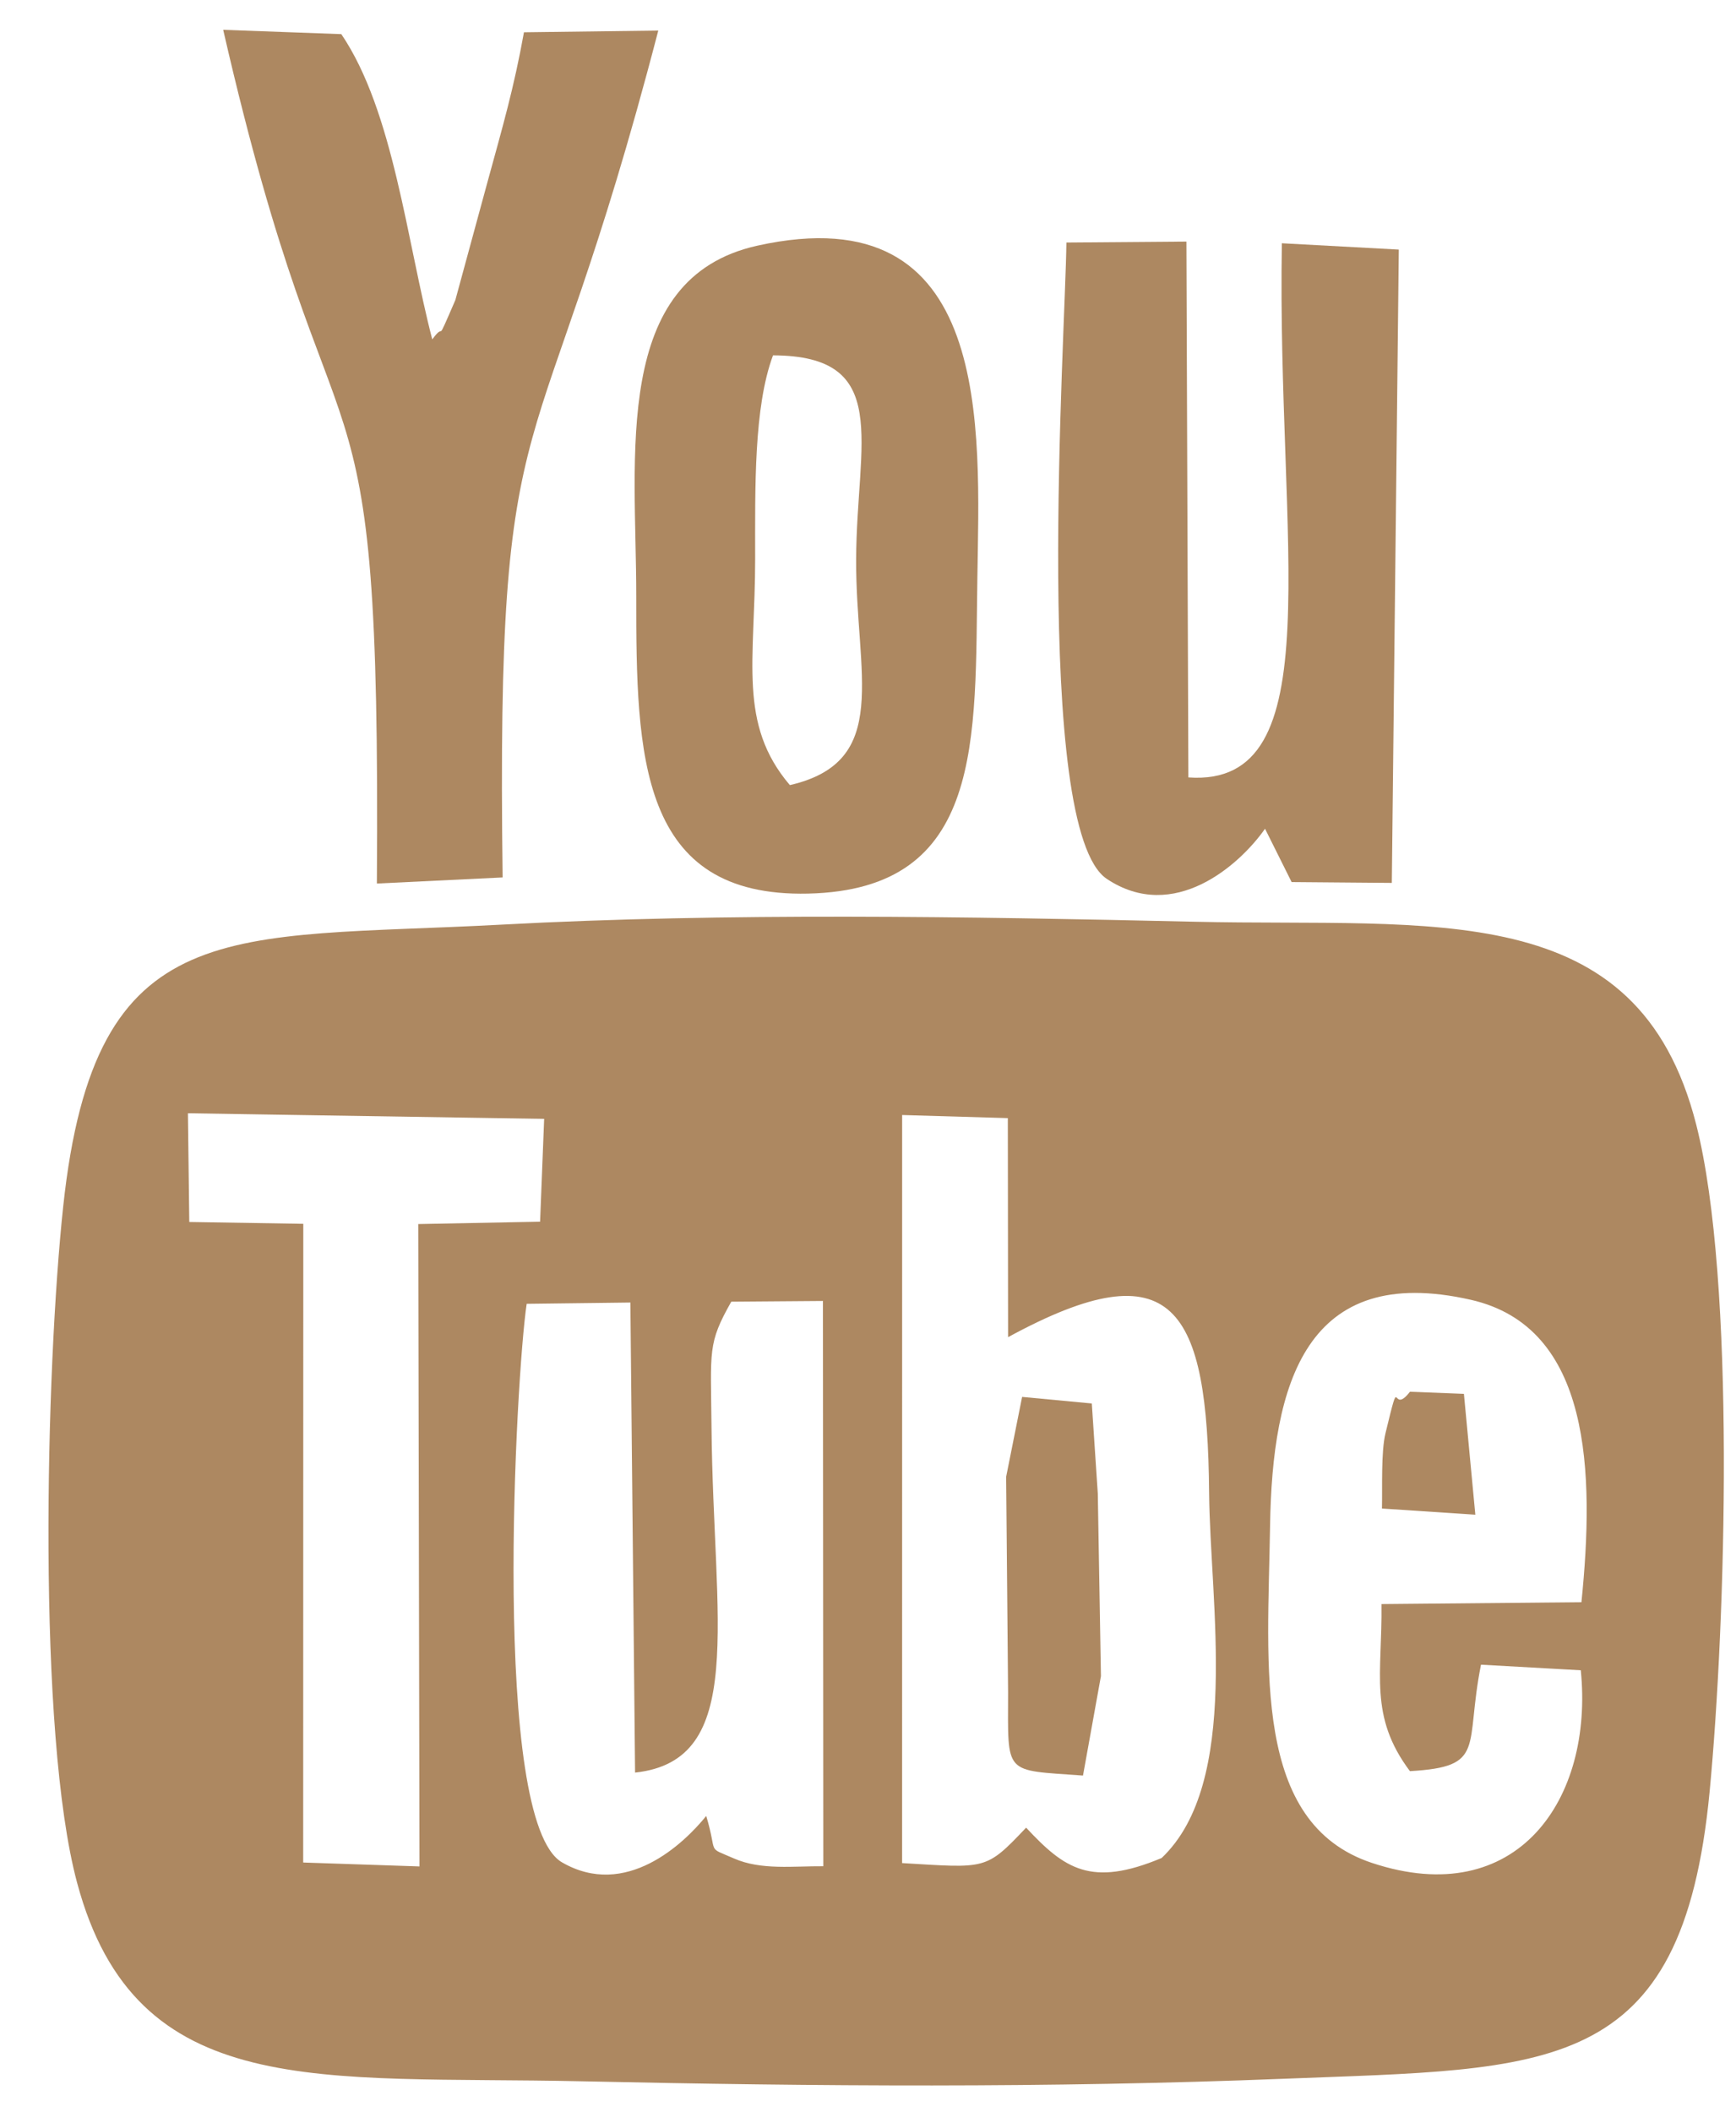
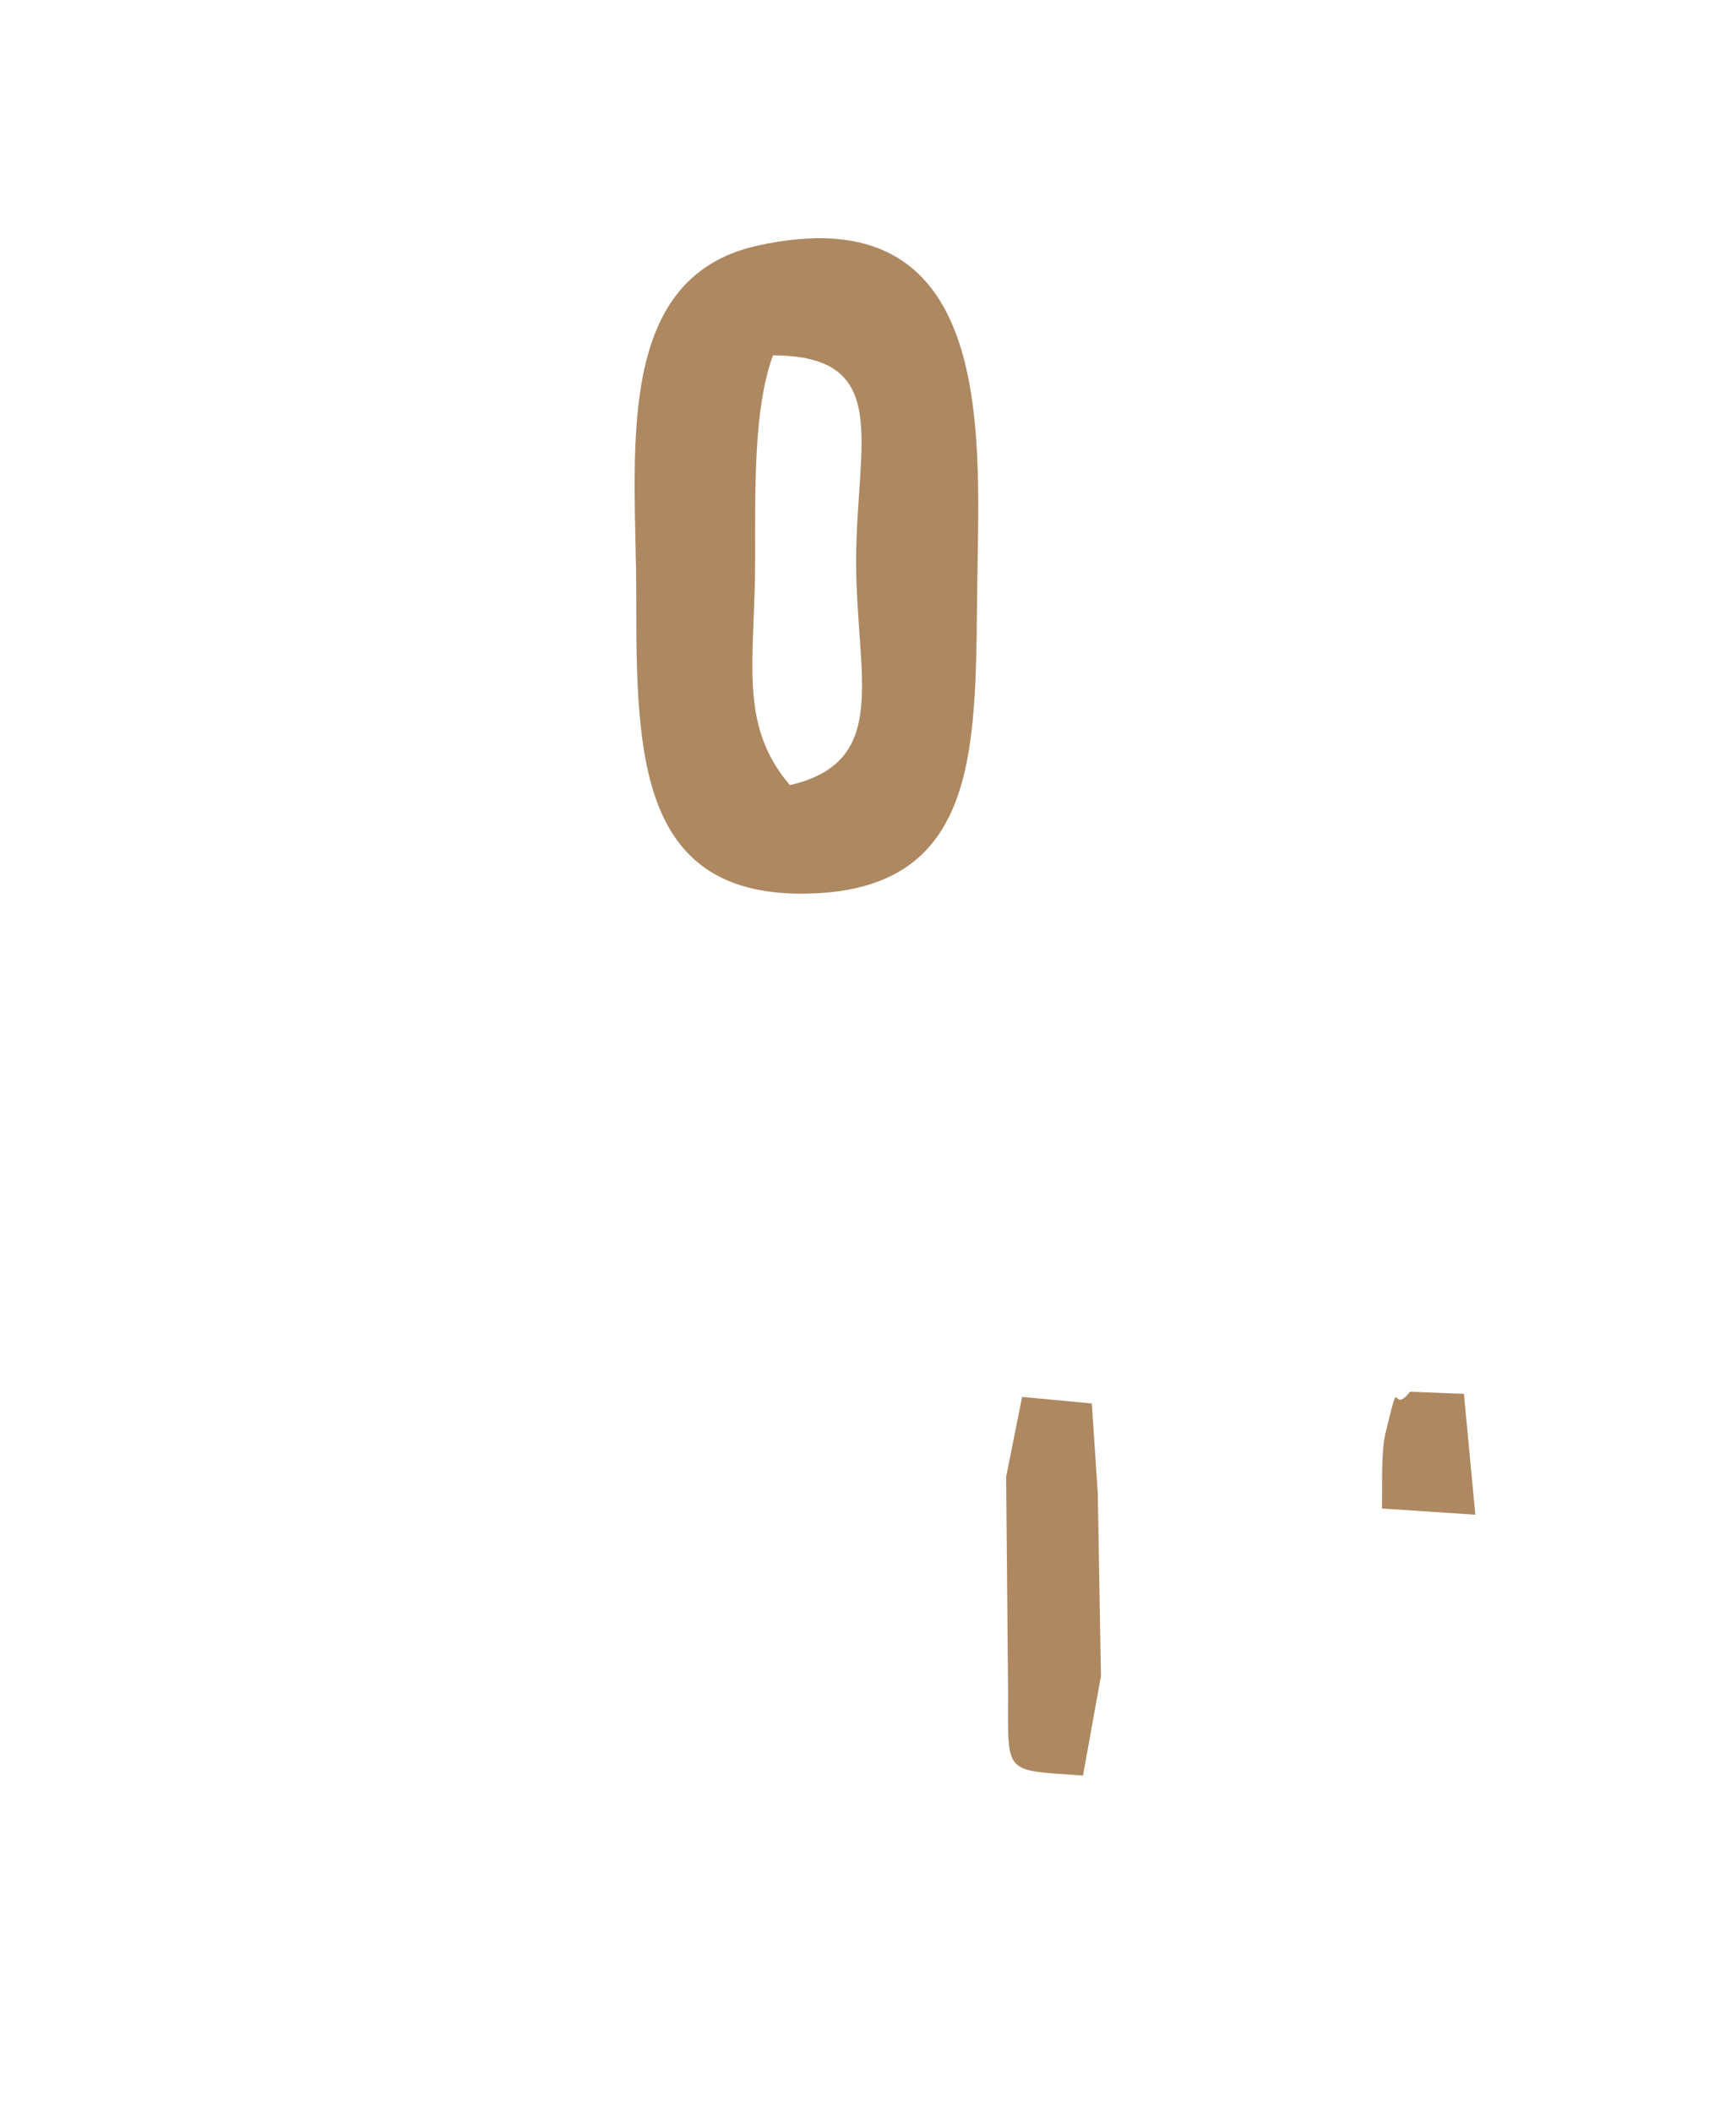
<svg xmlns="http://www.w3.org/2000/svg" xml:space="preserve" width="37mm" height="45mm" version="1.1" style="shape-rendering:geometricPrecision; text-rendering:geometricPrecision; image-rendering:optimizeQuality; fill-rule:evenodd; clip-rule:evenodd" viewBox="0 0 3700 4500">
  <defs>
    <style type="text/css">
   
    .fil0 {fill:#AD8861}
   
  </style>
  </defs>
  <g id="Layer_x0020_1">
-     <path class="fil0" d="M1505.19 3869.83c-48.27,59.72 -171.91,177.23 -307.29,98.89 -151.84,-87.86 -97.99,-1040.2 -75.37,-1190.29l221.02 -2.72 10.02 1001.7c239.44,-25.65 166.75,-319.72 162.89,-736.27 -1.52,-164.64 -8.51,-177.6 42.16,-267.26l195.31 -1.51 0.79 1204.59c-63.68,-0.54 -132.51,8.85 -190.37,-16.58 -60.3,-26.5 -33.53,-5.61 -59.16,-90.55zm417.58 -1493.73l225.24 6.6 0.55 466.81c355.14,-193.38 424.95,-61.04 428.47,331.88 2.11,235.26 68.18,617.5 -101.18,778.02 -150.65,63.04 -207.06,23 -288.84,-64.66 -86.68,91.58 -84.82,86.06 -264.32,75.49l0.08 -1594.14zm1446.42 1183.28c27.74,274.59 -135.61,513.29 -445.15,410.5 -255.64,-84.89 -221.72,-415.99 -217.14,-717.04 4.64,-304.57 76.15,-562.72 427.82,-482.98 257.18,58.32 263.88,368.39 235.86,644.47l-426.17 3.97c1.92,148.33 -27.56,238.45 60.6,356.01 164.09,-9.3 116.28,-50.61 151.5,-226.87l212.68 11.94zm-2218.07 -955.98l-259.67 5.09 2.62 1368.89 -247.87 -8.33 0.23 -1361.08 -243.01 -3.93 -2.91 -231.64 759.26 11.93 -8.65 219.07zm-80.63 -633.07c-584.65,31.5 -868.04,-30.52 -935.68,599.62 -37.53,349.63 -56.06,1122.67 29.42,1441.88 125.84,469.95 516.58,411.18 1075.7,423.42 498.48,10.91 996.05,14.49 1494.31,-5.31 567.64,-22.55 851.41,-1.88 909.56,-612.09 34.29,-359.8 56.04,-1088.36 -28.56,-1421.24 -124.37,-489.36 -559.4,-420.68 -1067.55,-432.34 -483.25,-11.08 -1001.17,-19.59 -1477.2,6.06z" />
    <g id="_1997341679680">
-       <path class="fil0" d="M803.25 1882.82l268.04 -12.99c-14.25,-1088.55 71.88,-805.7 331.73,-1804.69l-286.29 3.67c-21.46,119.18 -45.36,200.96 -78.08,320.32l-68.15 250.31c-46.4,107.28 -17.76,40.75 -49.21,83.83 -54.18,-208.15 -82.46,-486.39 -193.81,-650.5l-251.79 -9.22c240.51,1048.49 336.34,589.56 327.56,1819.27z" />
-       <path class="fil0" d="M2696.2 1766.07l56.68 113.62 213.56 1.78 14.87 -1349.57 -249.22 -13.51c-10.99,639.89 109.17,1160.56 -199.28,1138.29l-4.16 -1141.84 -255.79 2.01c-2,196.01 -73.19,1250.05 86.18,1356.12 142.96,95.15 283.3,-29.93 337.16,-106.9z" />
      <path class="fil0" d="M1609.49 1191.52c0,-153.49 -3.12,-323.27 38.06,-434.27 254.52,0.76 178.31,183.75 177.16,434.18 -1.14,246.18 76.56,431.31 -141.24,481.66 -111.02,-130.41 -73.98,-264.89 -73.98,-481.57zm473.62 39.83c4.56,-317.31 35.32,-819.59 -468.9,-707.83 -311.68,69.11 -257.95,448.54 -258.13,747.75 -0.21,339.82 5.75,641.17 366.28,633 376.63,-8.54 355.28,-327.89 360.75,-672.92z" />
    </g>
    <path class="fil0" d="M2178.47 2976.8l-34.02 170.2 4.11 459.05c0,178.82 -10.96,165.11 159.67,177.69l38.24 -211.96 -6.7 -389.06 -12.76 -191.91 -148.54 -14.01z" />
    <path class="fil0" d="M2945.39 3214.69l199.04 13.15 -24.34 -257.54 -115 -4.48c-41.94,53.98 -18.21,-51.61 -52.1,88.15 -9.84,40.58 -6.47,115.76 -7.6,160.72z" />
  </g>
</svg>